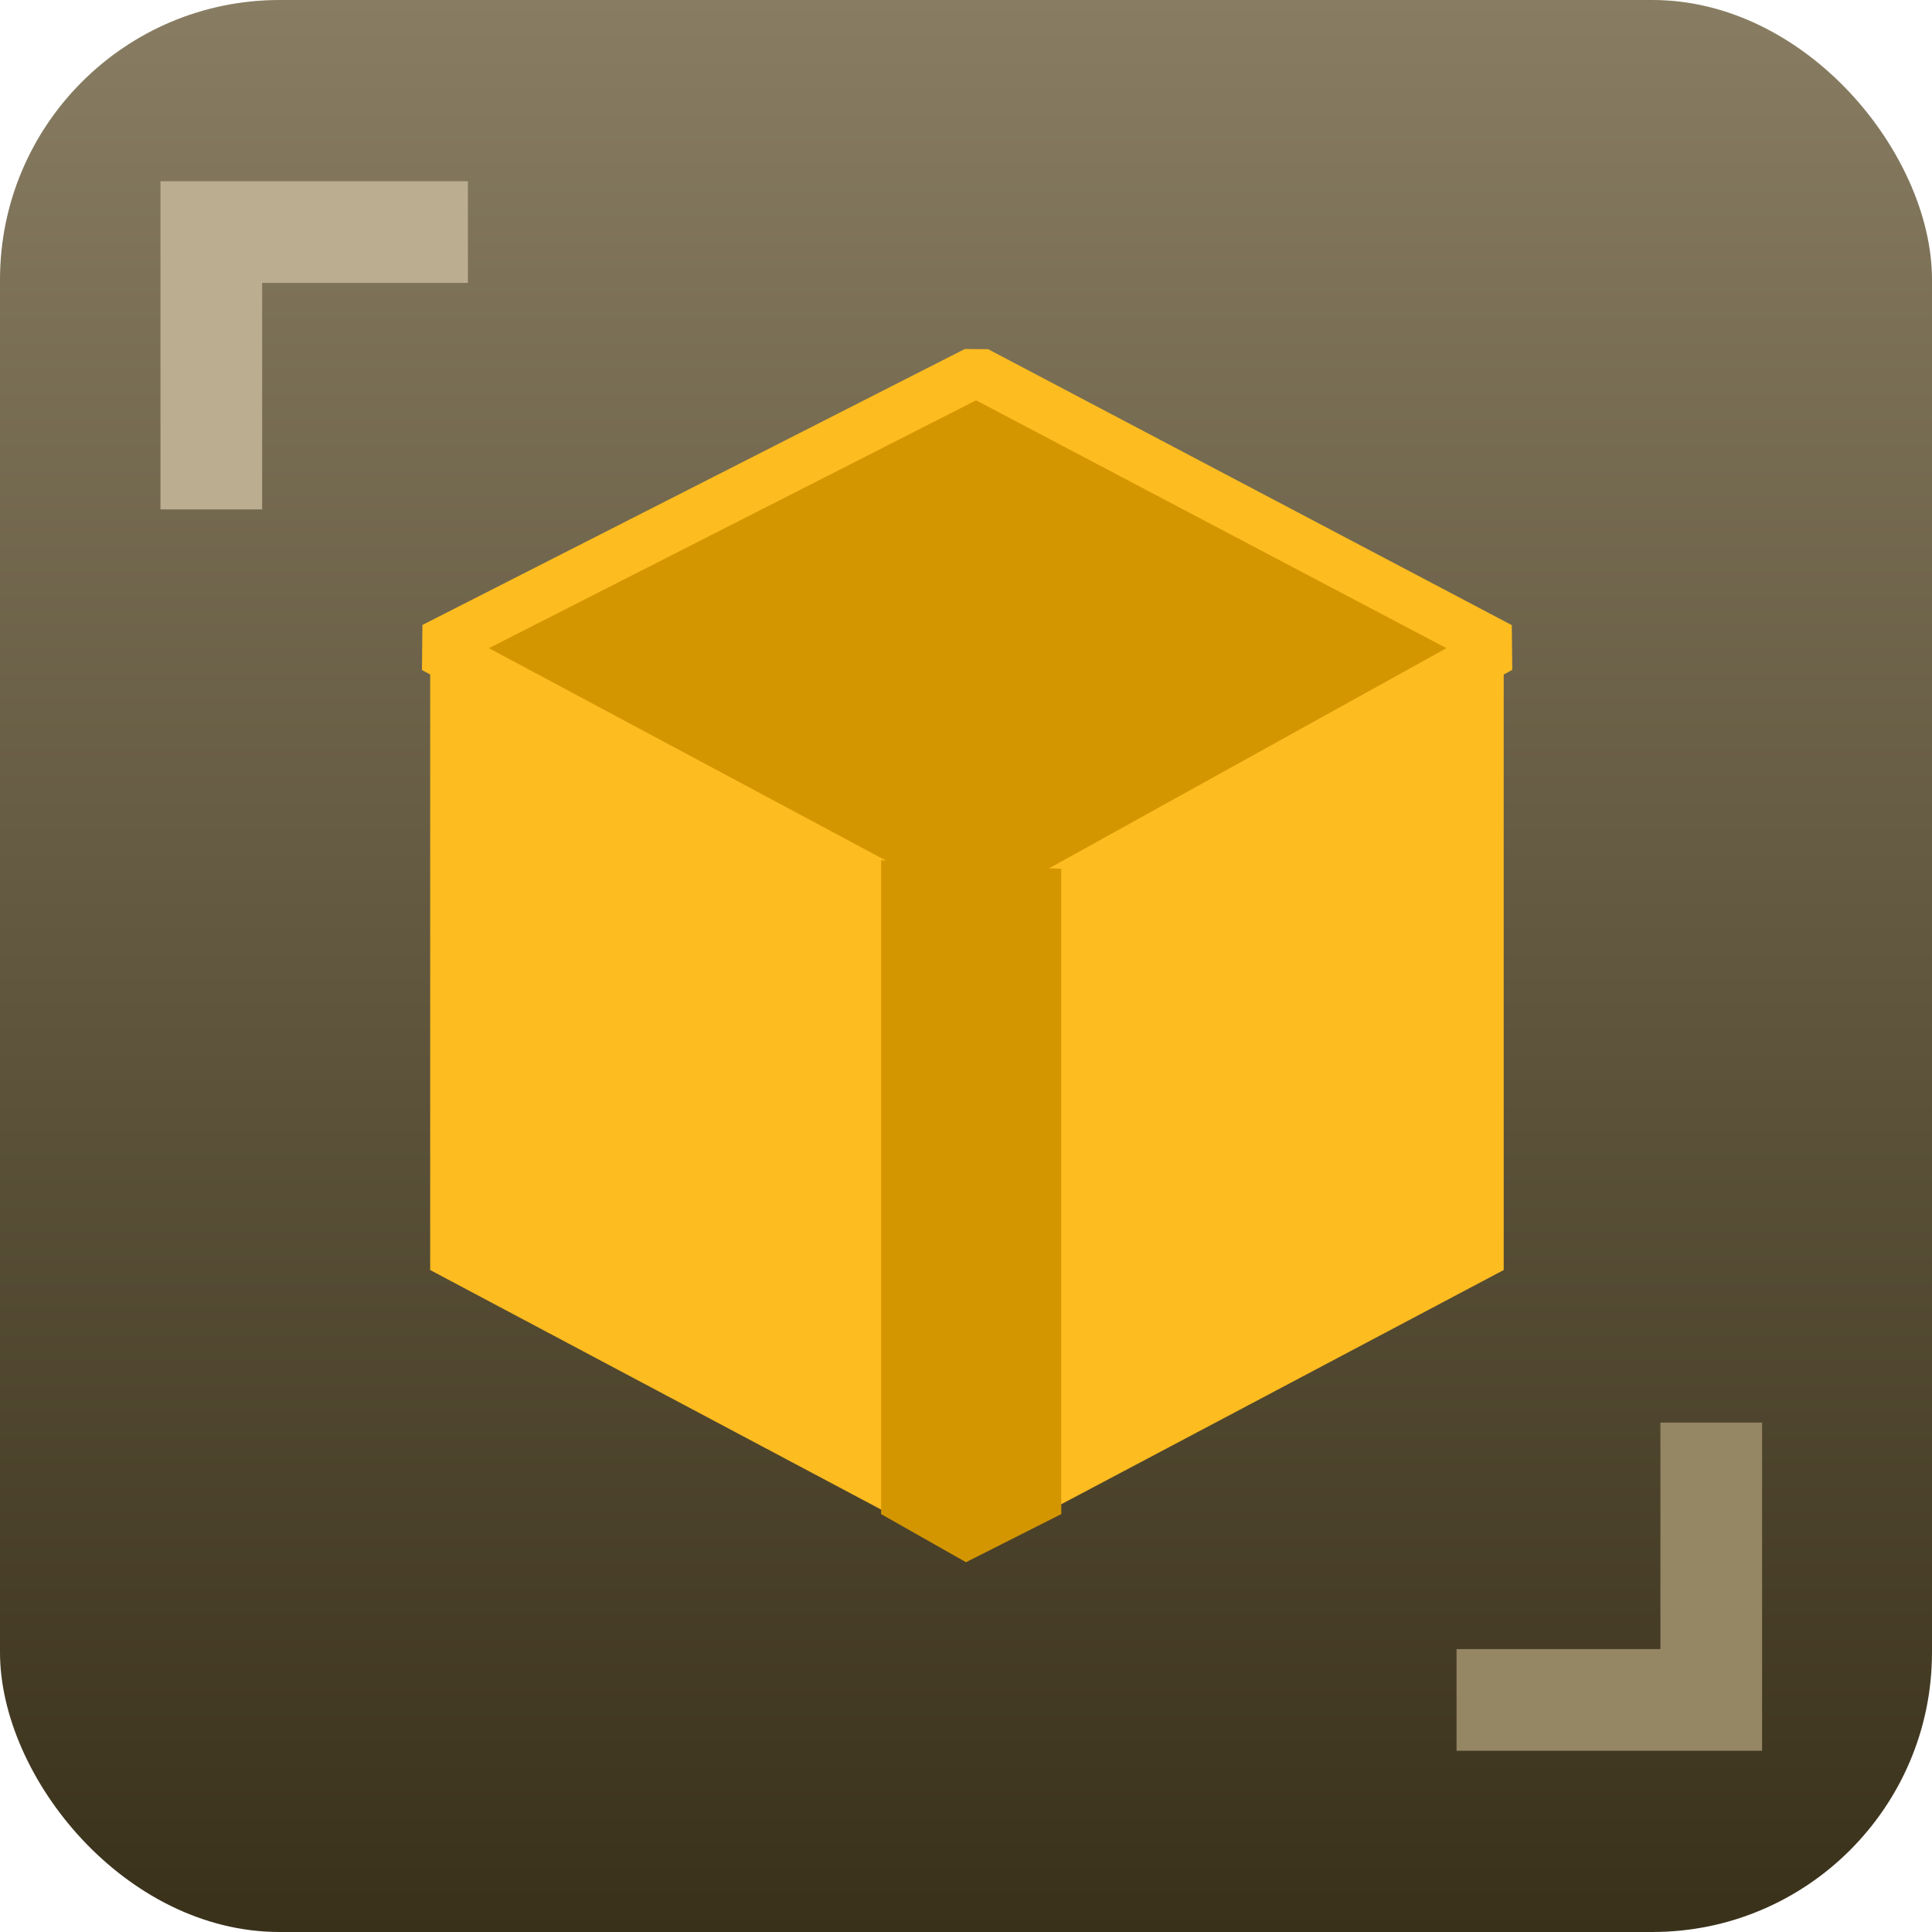
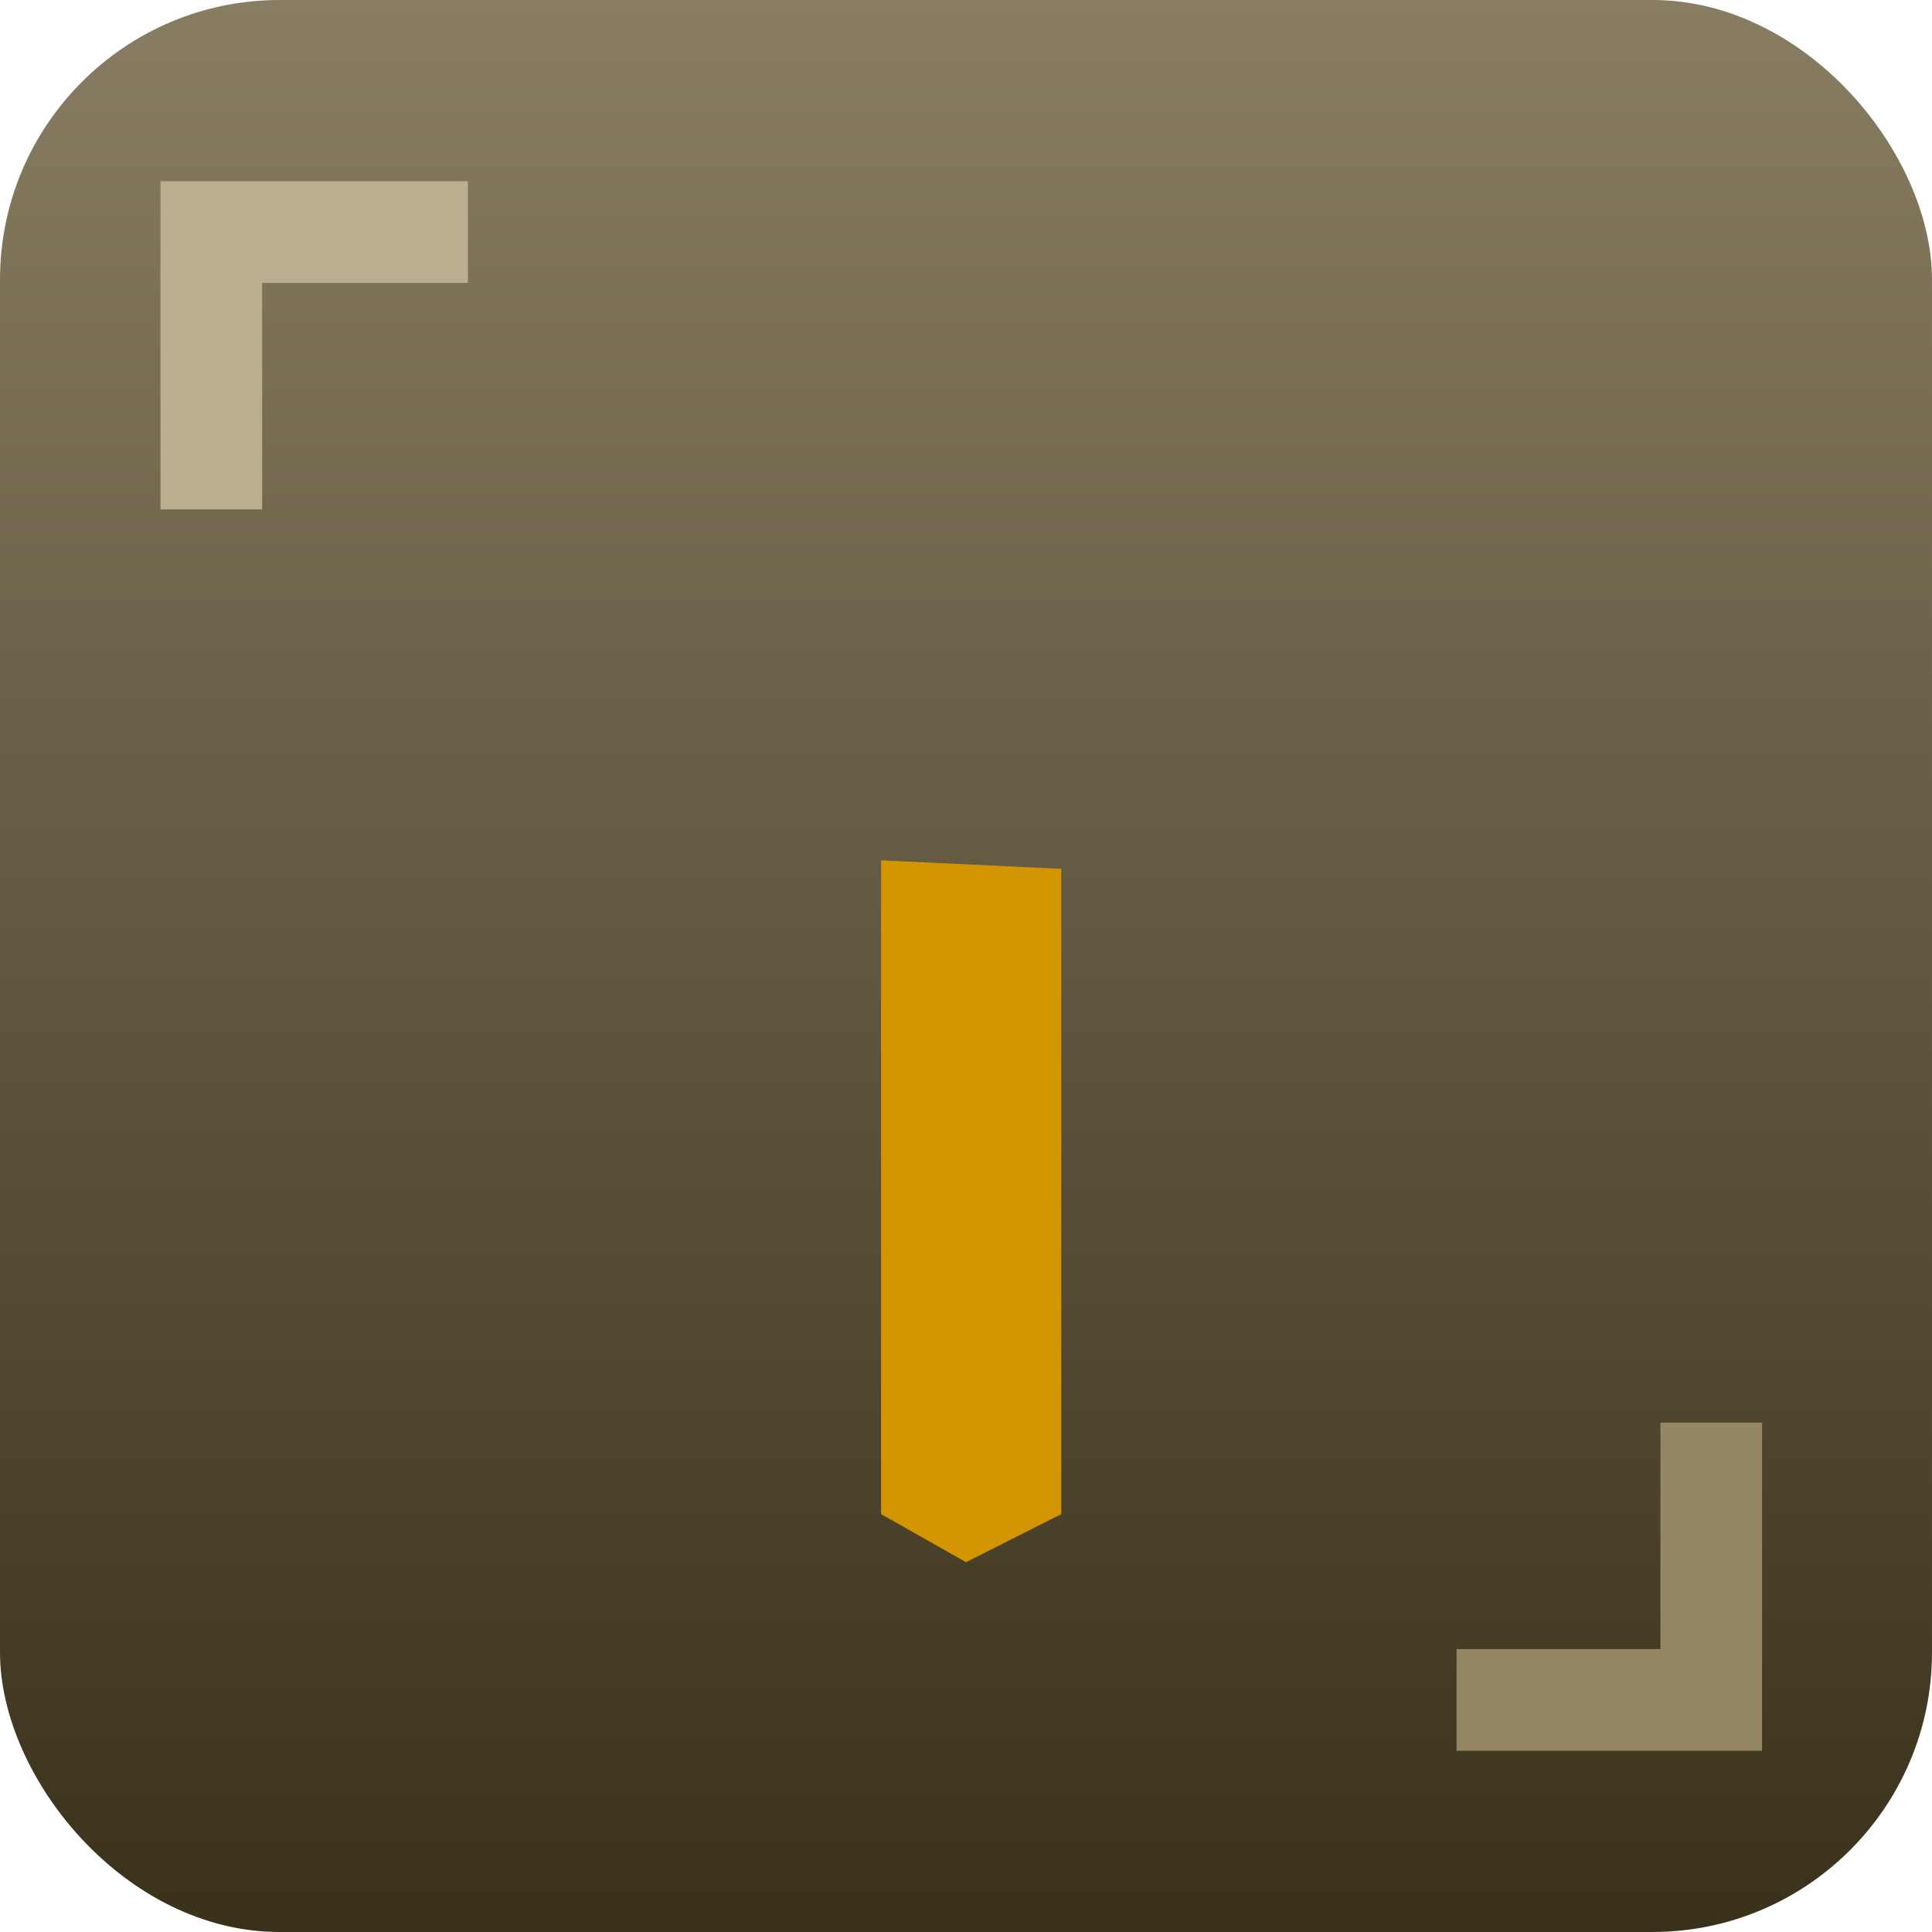
<svg xmlns="http://www.w3.org/2000/svg" width="512" height="512" viewBox="0 0 512 512" fill="none">
  <rect width="512" height="512" rx="74.105" fill="url(#paint0_linear_521_635)" />
-   <path d="M398.5 336.569V173.5L256 250.183V412L398.5 336.569Z" fill="#FDBC20" />
-   <path d="M114 336.569V173.5L256 250.183V412L114 336.569Z" fill="#FDBC20" />
-   <path d="M258.728 98.5L115 171.622L258.728 248.5L397.5 171.622L258.728 98.5Z" fill="#D49600" stroke="#FDBC20" stroke-width="13.474" stroke-linejoin="bevel" />
  <path fill-rule="evenodd" clip-rule="evenodd" d="M233.5 401.25V228L281.25 230.25V401.25L256 414L233.5 401.25Z" fill="#D49600" />
  <path d="M56 135V61.5H124" stroke="#BAAD90" stroke-width="26.947" />
  <path d="M453.5 377V450.5H386" stroke="#958664" stroke-width="26.947" />
  <defs>
    <linearGradient id="paint0_linear_521_635" x1="256" y1="0" x2="256" y2="512" gradientUnits="userSpaceOnUse">
      <stop stop-color="#887D62" />
      <stop offset="1" stop-color="#3A311B" />
    </linearGradient>
  </defs>
</svg>